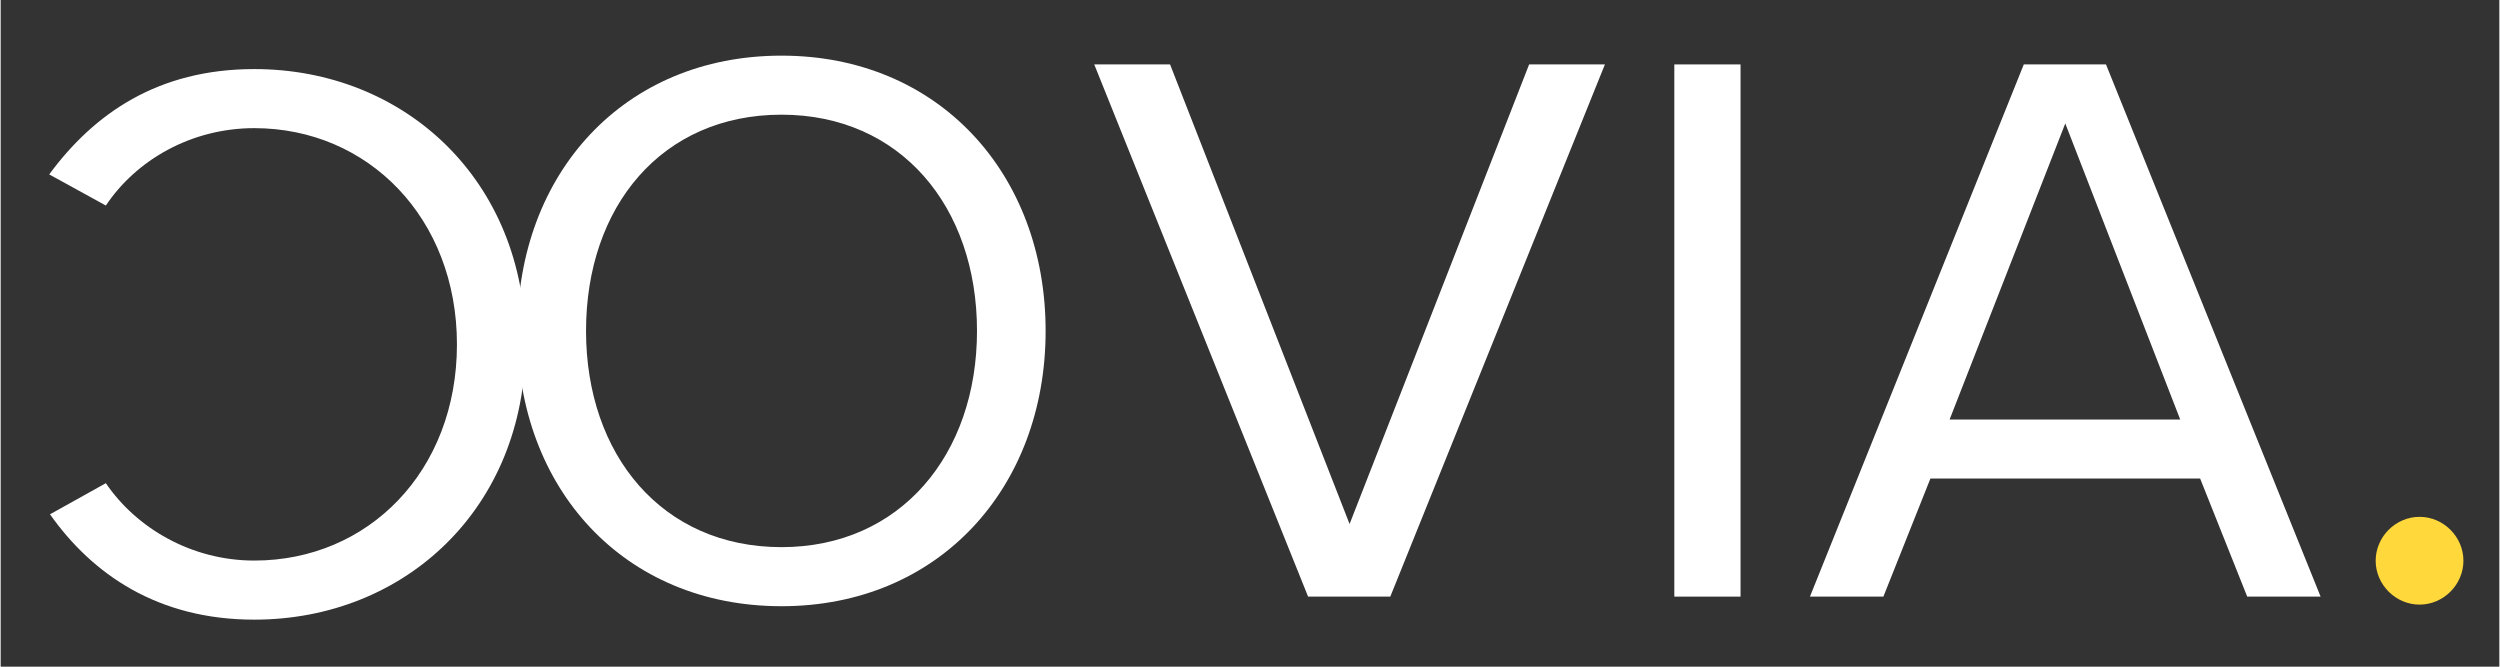
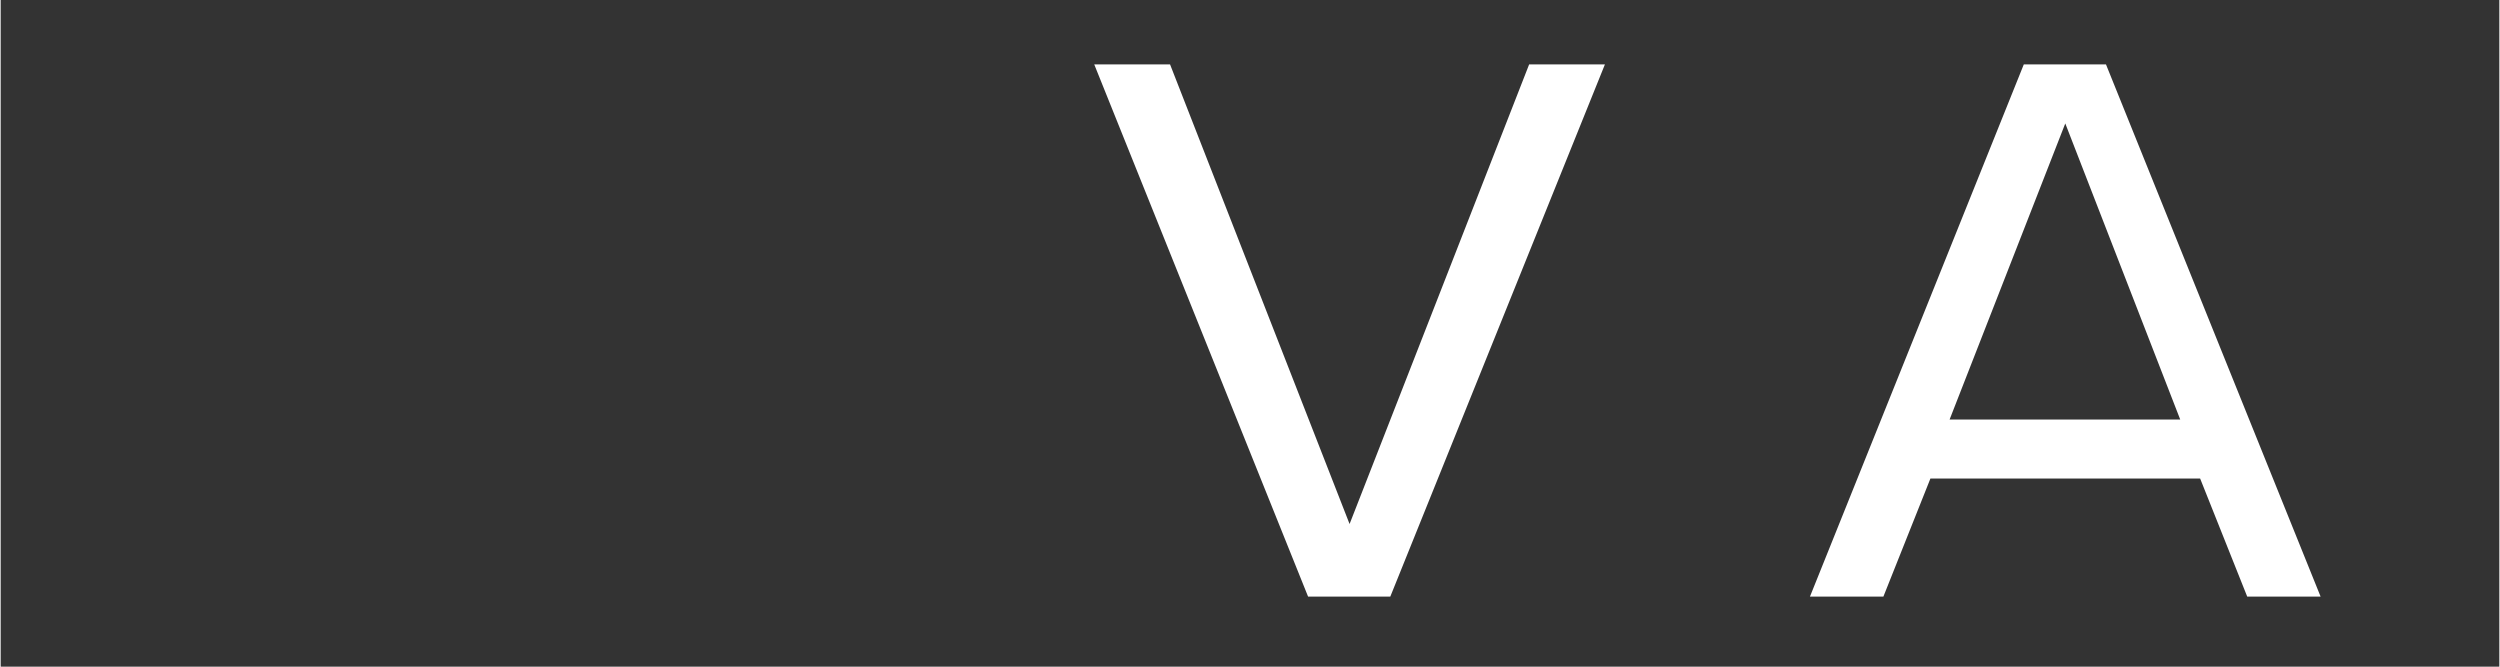
<svg xmlns="http://www.w3.org/2000/svg" width="300" viewBox="0 0 224.88 60" height="80" preserveAspectRatio="xMidYMid meet">
  <rect x="0" y="0" width="224.88" height="60" fill="#333333" stroke="none" />
  <defs>
    <g />
  </defs>
  <g fill="#ffffff" fill-opacity="1">
    <g transform="translate(42.843, 53.696)">
      <g>
-         <path d="M 3.664 -23.914 C 3.664 -9.766 13.215 0.863 27.434 0.863 C 41.578 0.863 51.203 -9.766 51.203 -23.914 C 51.203 -38.059 41.578 -48.688 27.434 -48.688 C 13.215 -48.688 3.664 -38.059 3.664 -23.914 Z M 45.027 -23.914 C 45.027 -12.781 38.133 -4.453 27.434 -4.453 C 16.66 -4.453 9.84 -12.781 9.84 -23.914 C 9.84 -35.117 16.66 -43.375 27.434 -43.375 C 38.133 -43.375 45.027 -35.117 45.027 -23.914 Z M 45.027 -23.914 " />
-       </g>
+         </g>
    </g>
  </g>
  <g fill="#ffffff" fill-opacity="1">
    <g transform="translate(97.777, 53.696)">
      <g>
        <path d="M 27.289 0 L 46.605 -47.898 L 39.785 -47.898 L 23.625 -6.535 L 7.469 -47.898 L 0.645 -47.898 L 19.891 0 Z M 27.289 0 " />
      </g>
    </g>
  </g>
  <g fill="#ffffff" fill-opacity="1">
    <g transform="translate(145.027, 53.696)">
      <g>
-         <path d="M 11.562 0 L 11.562 -47.898 L 5.602 -47.898 L 5.602 0 Z M 11.562 0 " />
-       </g>
+         </g>
    </g>
  </g>
  <g fill="#ffffff" fill-opacity="1">
    <g transform="translate(162.19, 53.696)">
      <g>
        <path d="M 46.605 0 L 27.289 -47.898 L 19.891 -47.898 L 0.645 0 L 7.254 0 L 11.488 -10.629 L 35.762 -10.629 L 40 0 Z M 33.969 -15.941 L 13.215 -15.941 L 23.625 -42.586 Z M 33.969 -15.941 " />
      </g>
    </g>
  </g>
  <g fill="#ffd83c" fill-opacity="1">
    <g transform="translate(209.441, 53.696)">
      <g>
-         <path d="M 4.309 -3.23 C 4.309 -1.078 6.105 0.719 8.258 0.719 C 10.414 0.719 12.207 -1.078 12.207 -3.23 C 12.207 -5.387 10.414 -7.18 8.258 -7.18 C 6.105 -7.18 4.309 -5.387 4.309 -3.23 Z M 4.309 -3.23 " />
-       </g>
+         </g>
    </g>
  </g>
  <g fill="#ffffff" fill-opacity="1">
    <g transform="translate(50.901, 7.08)">
      <g>
-         <path d="M -28.078 -0.863 C -36.766 -0.863 -42.512 3.16 -46.531 8.617 L -41.434 11.418 C -38.703 7.324 -33.75 4.453 -28.078 4.453 C -17.809 4.453 -9.836 12.566 -9.836 23.914 C -9.836 35.328 -17.809 43.371 -28.078 43.371 C -33.75 43.371 -38.703 40.43 -41.434 36.406 L -46.461 39.207 C -42.656 44.594 -36.766 48.688 -28.078 48.688 C -14.504 48.688 -3.664 38.633 -3.664 23.914 C -3.664 9.191 -14.504 -0.863 -28.078 -0.863 Z M -28.078 -0.863 " />
-       </g>
+         </g>
    </g>
  </g>
</svg>